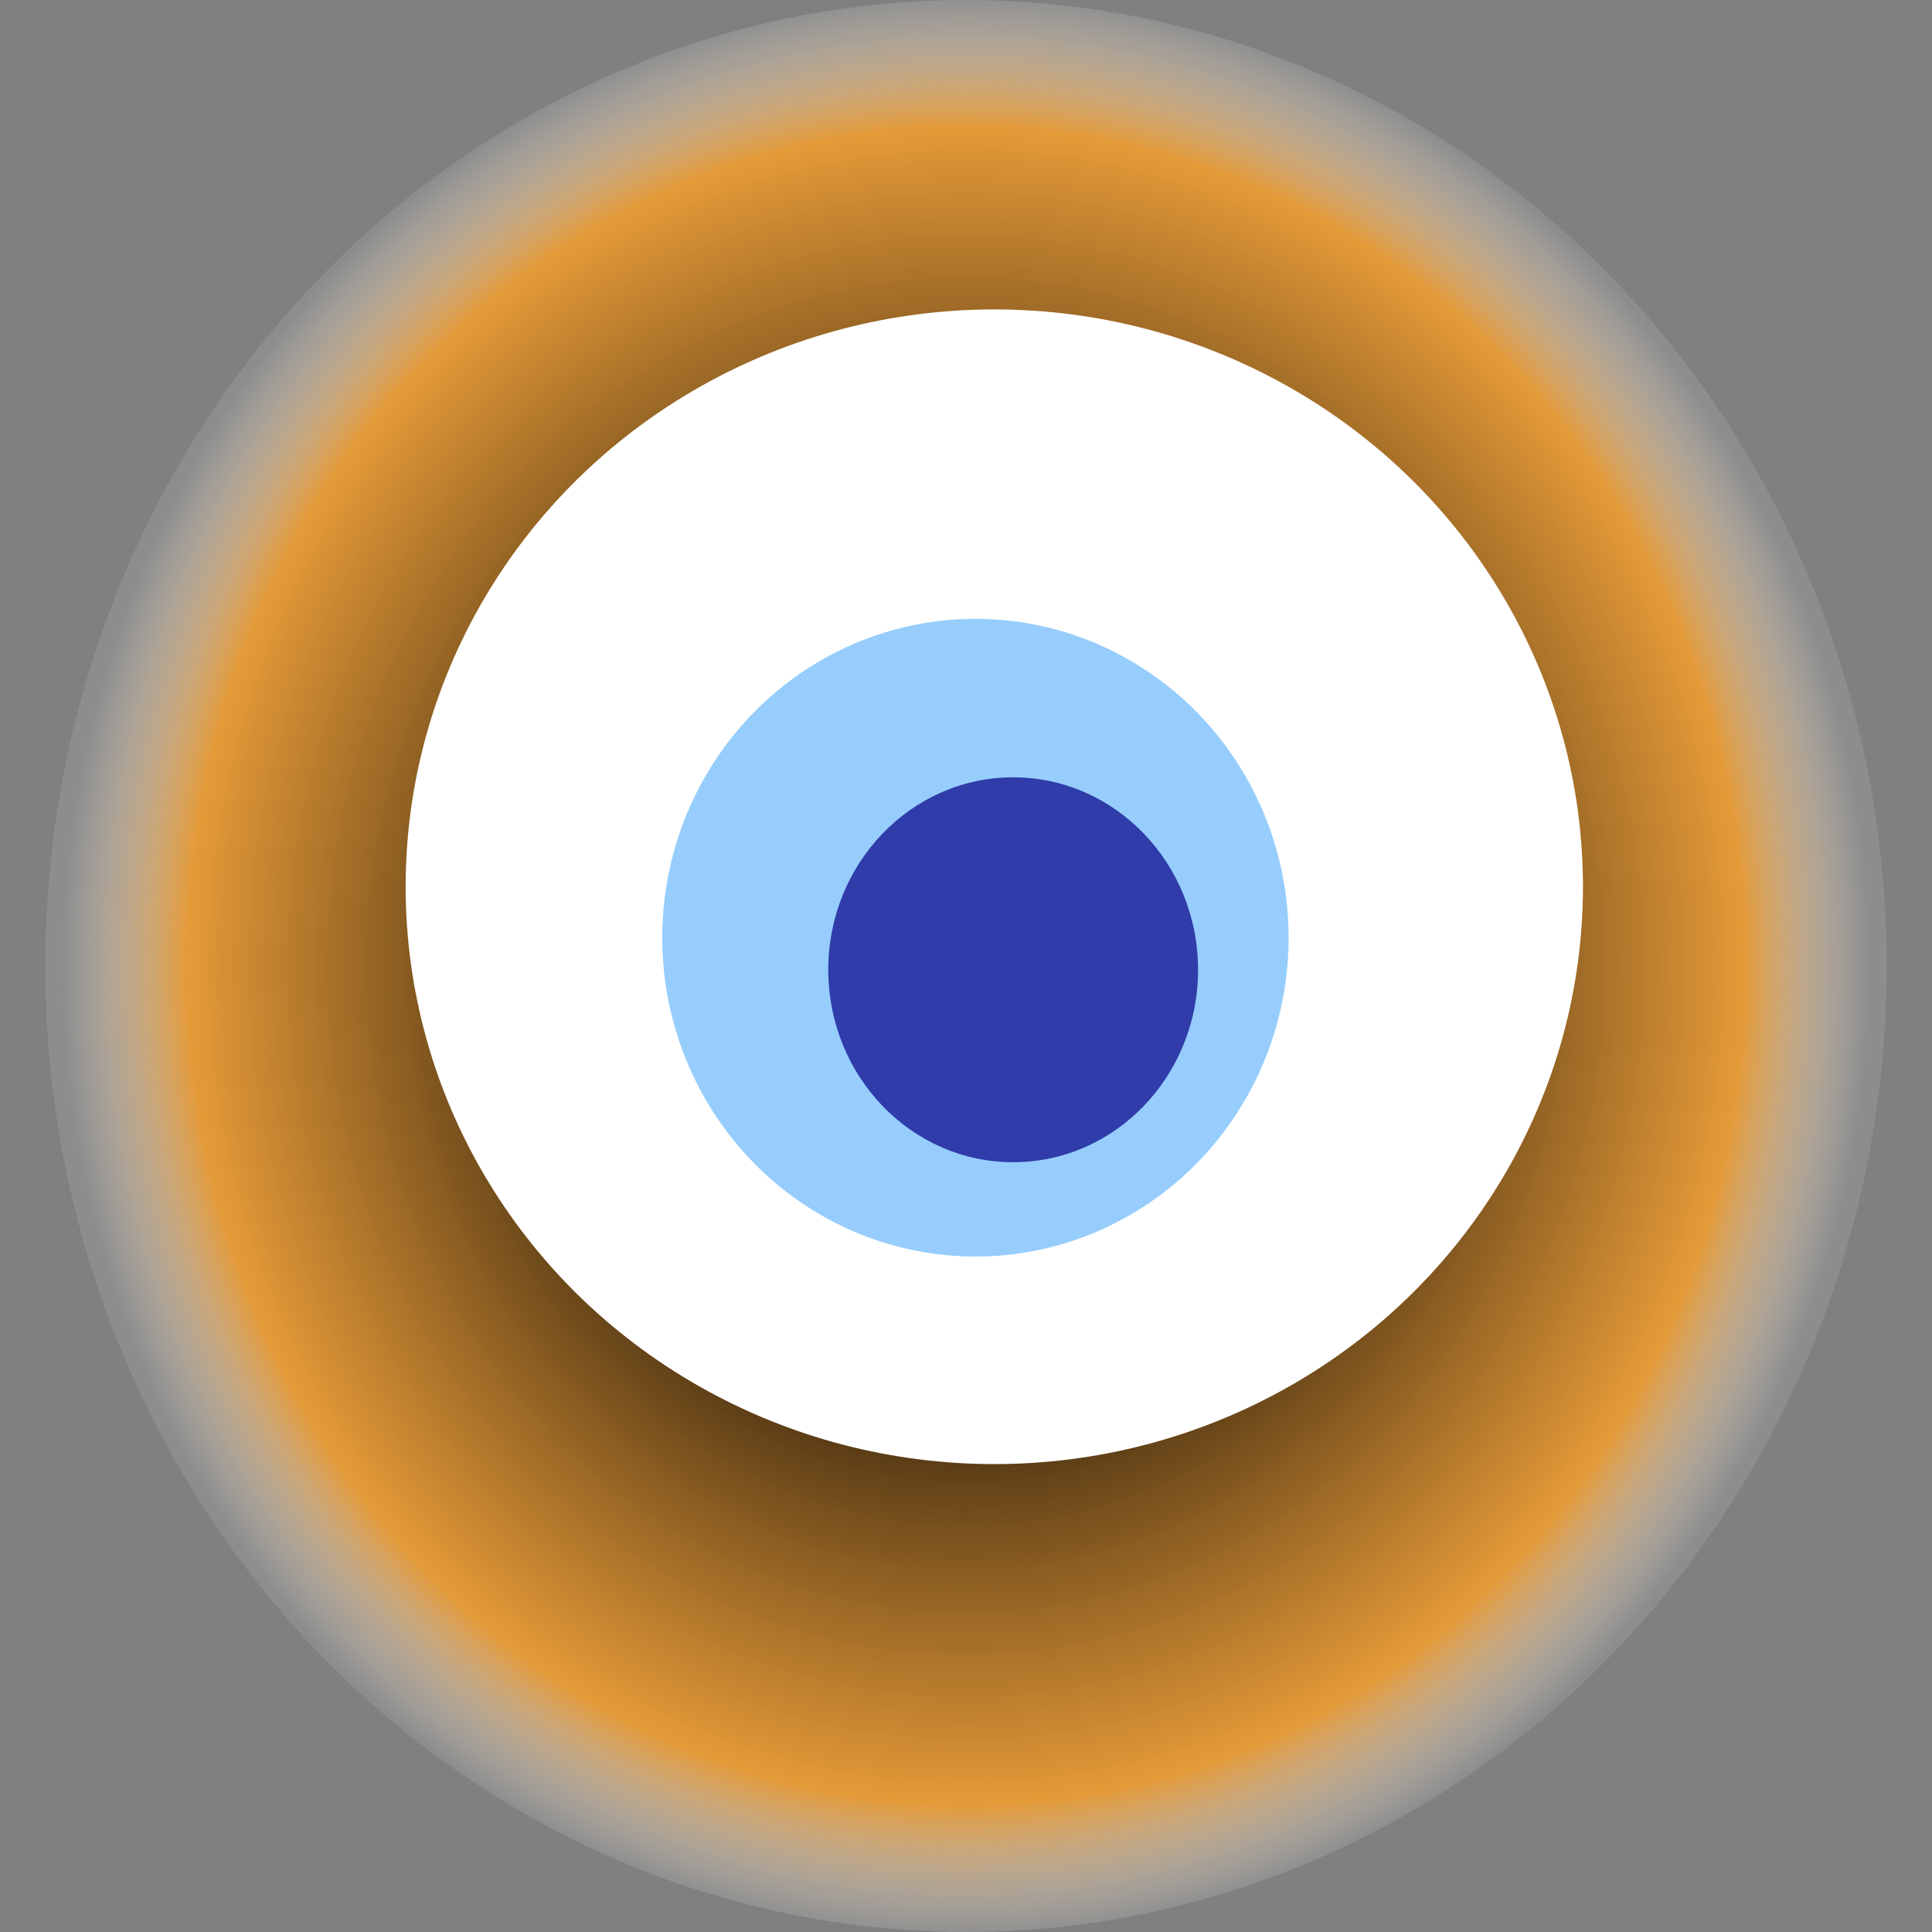
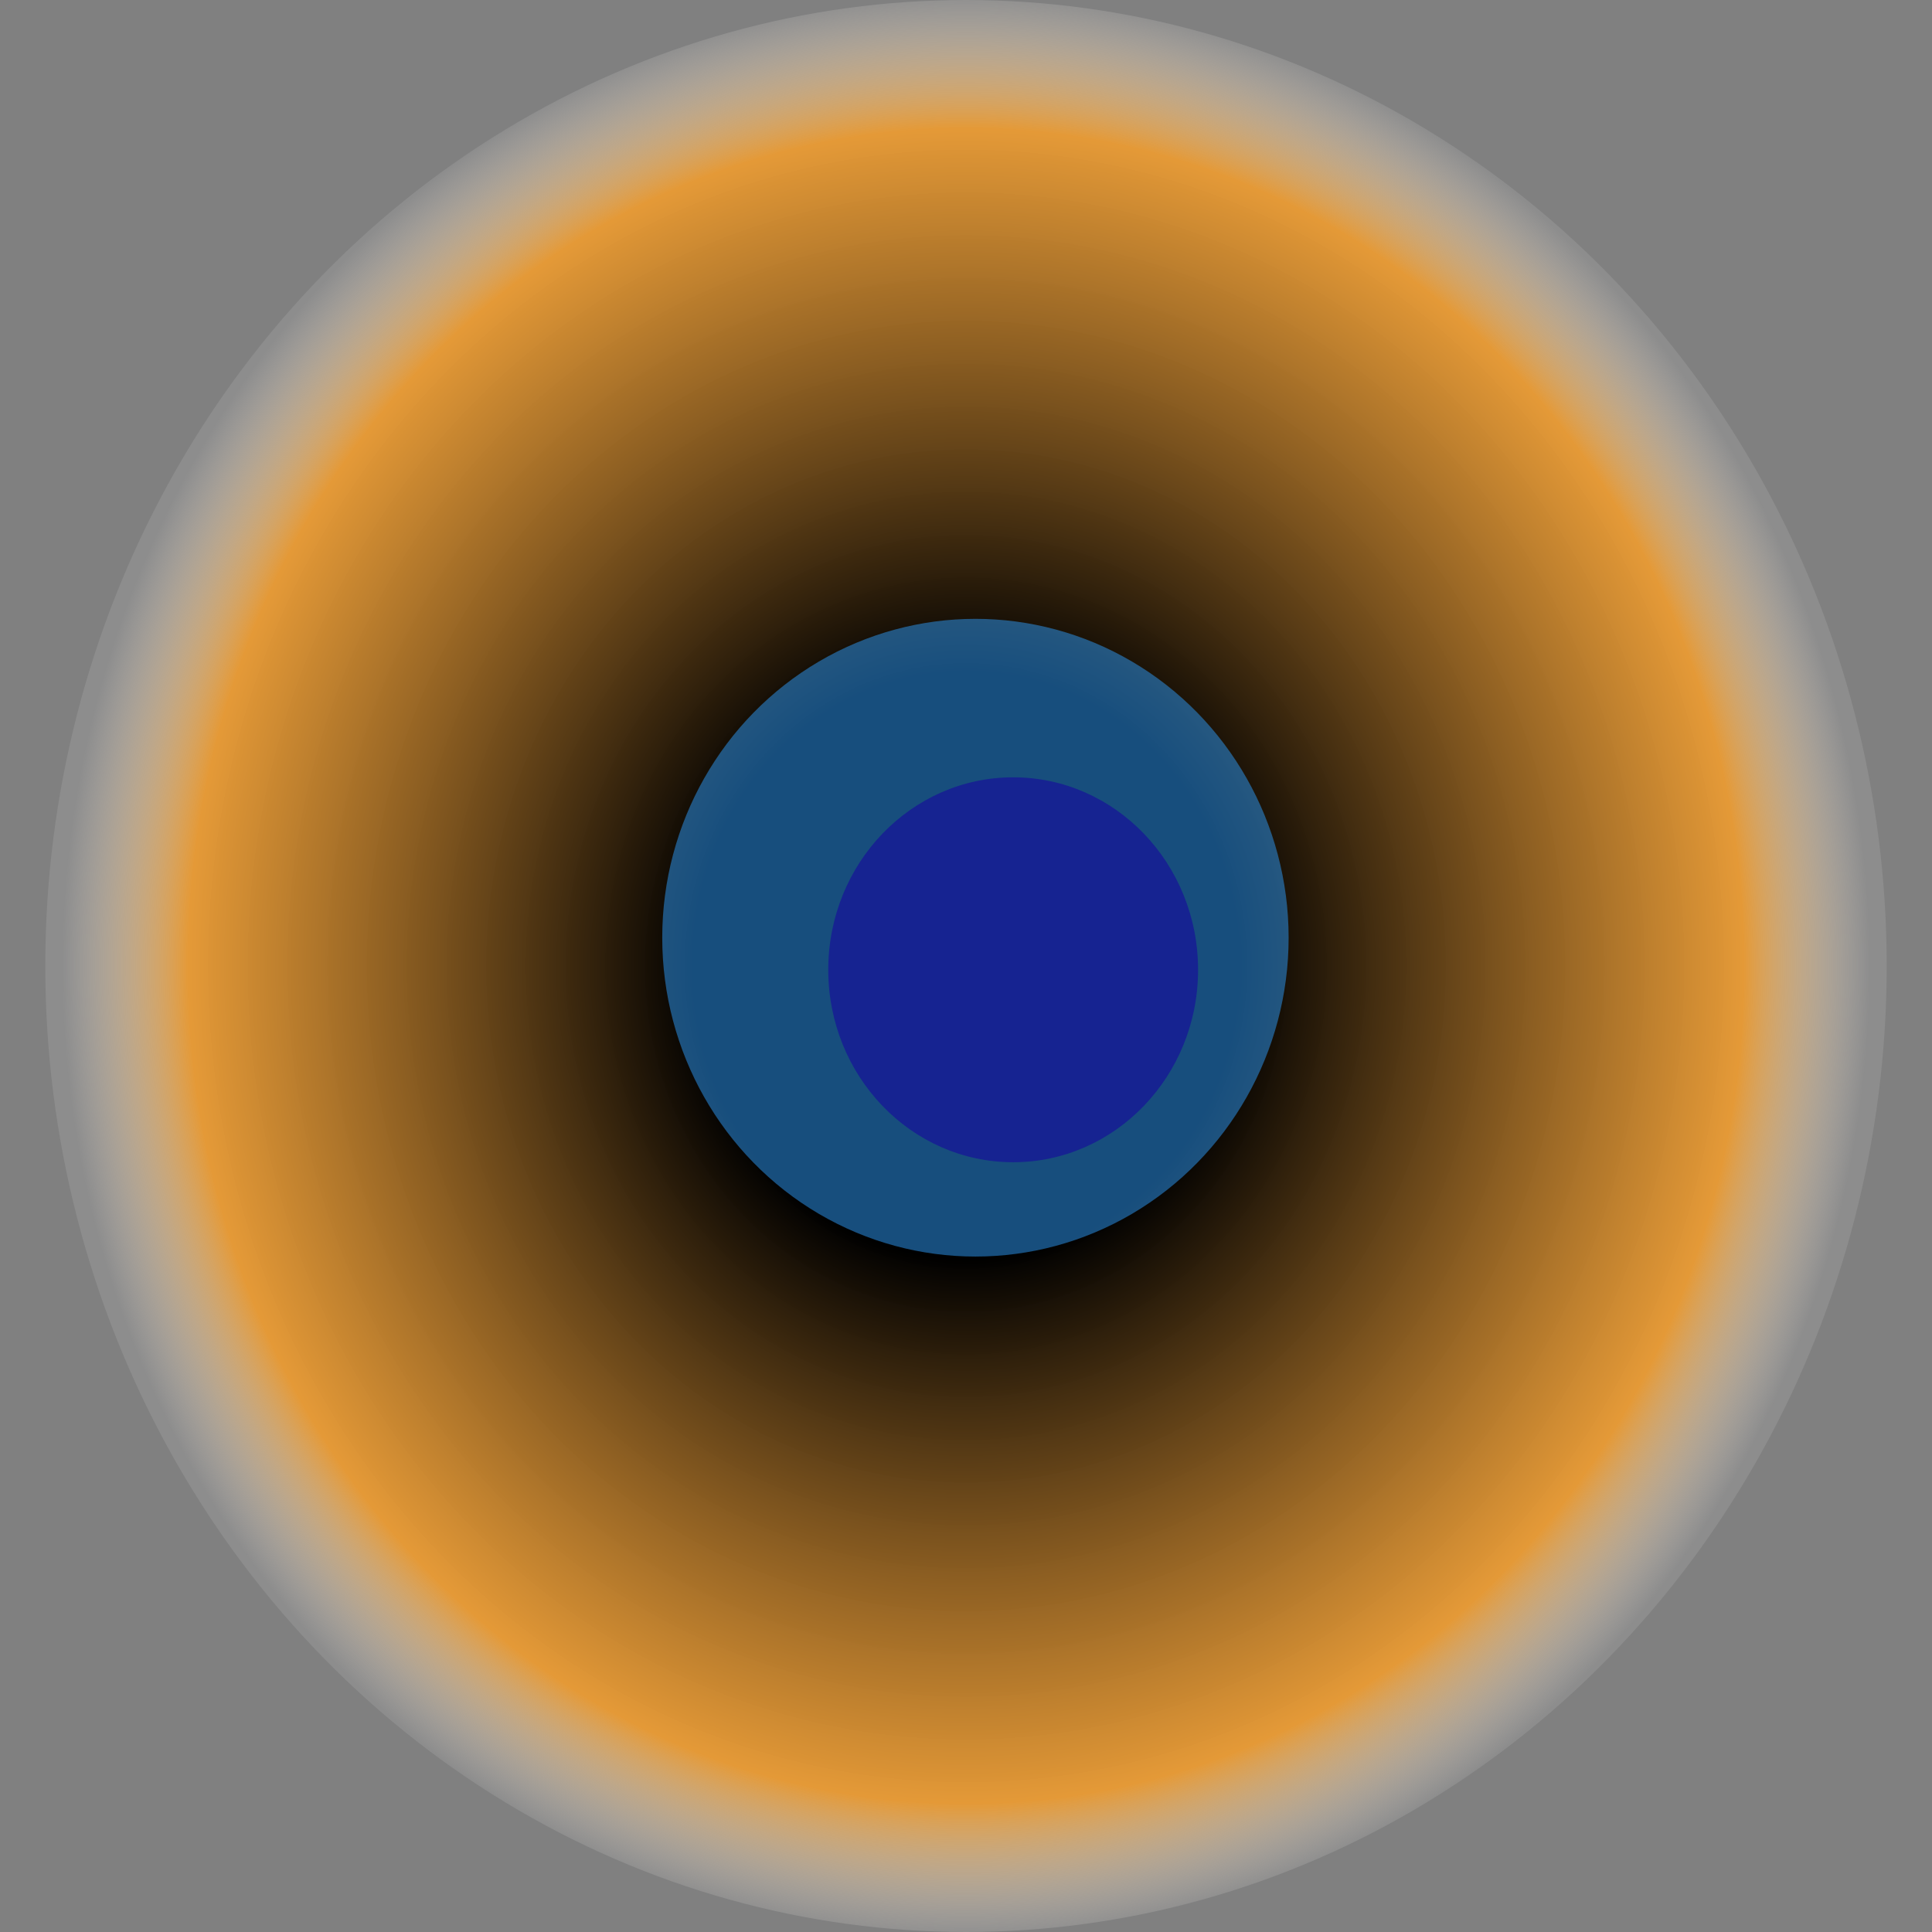
<svg xmlns="http://www.w3.org/2000/svg" width="1024" height="1024">
  <rect width="100%" height="100%" fill="#808080" stroke="none" />
  <g>
    <title>0xd4a645268cfe2806de8a3bef82c1fa79c99b1e1c</title>
    <ellipse ry="512" rx="488" cy="512" cx="512" fill="url(#e_1_g)" />
-     <ellipse ry="306" rx="312" cy="470" cx="527" fill="#FFF" />
    <ellipse ry="169" rx="166" cy="497" cx="517" fill="rgba(47,156,251,0.5)" />
    <ellipse ry="102" rx="98" cy="514" cx="537" fill="rgba(22, 24, 150, 0.8)" />
    <animateTransform attributeName="transform" begin="0s" dur="11s" type="rotate" from="0 512 512" to="360 512 512" repeatCount="indefinite" />
    <defs>
      <radialGradient id="e_1_g">
        <stop offset="30%" stop-color="#000" />
        <stop offset="86%" stop-color="rgba(239,156,47,0.9)" />
        <stop offset="100%" stop-color="rgba(255,255,255,0.1)" />
      </radialGradient>
    </defs>
  </g>
</svg>